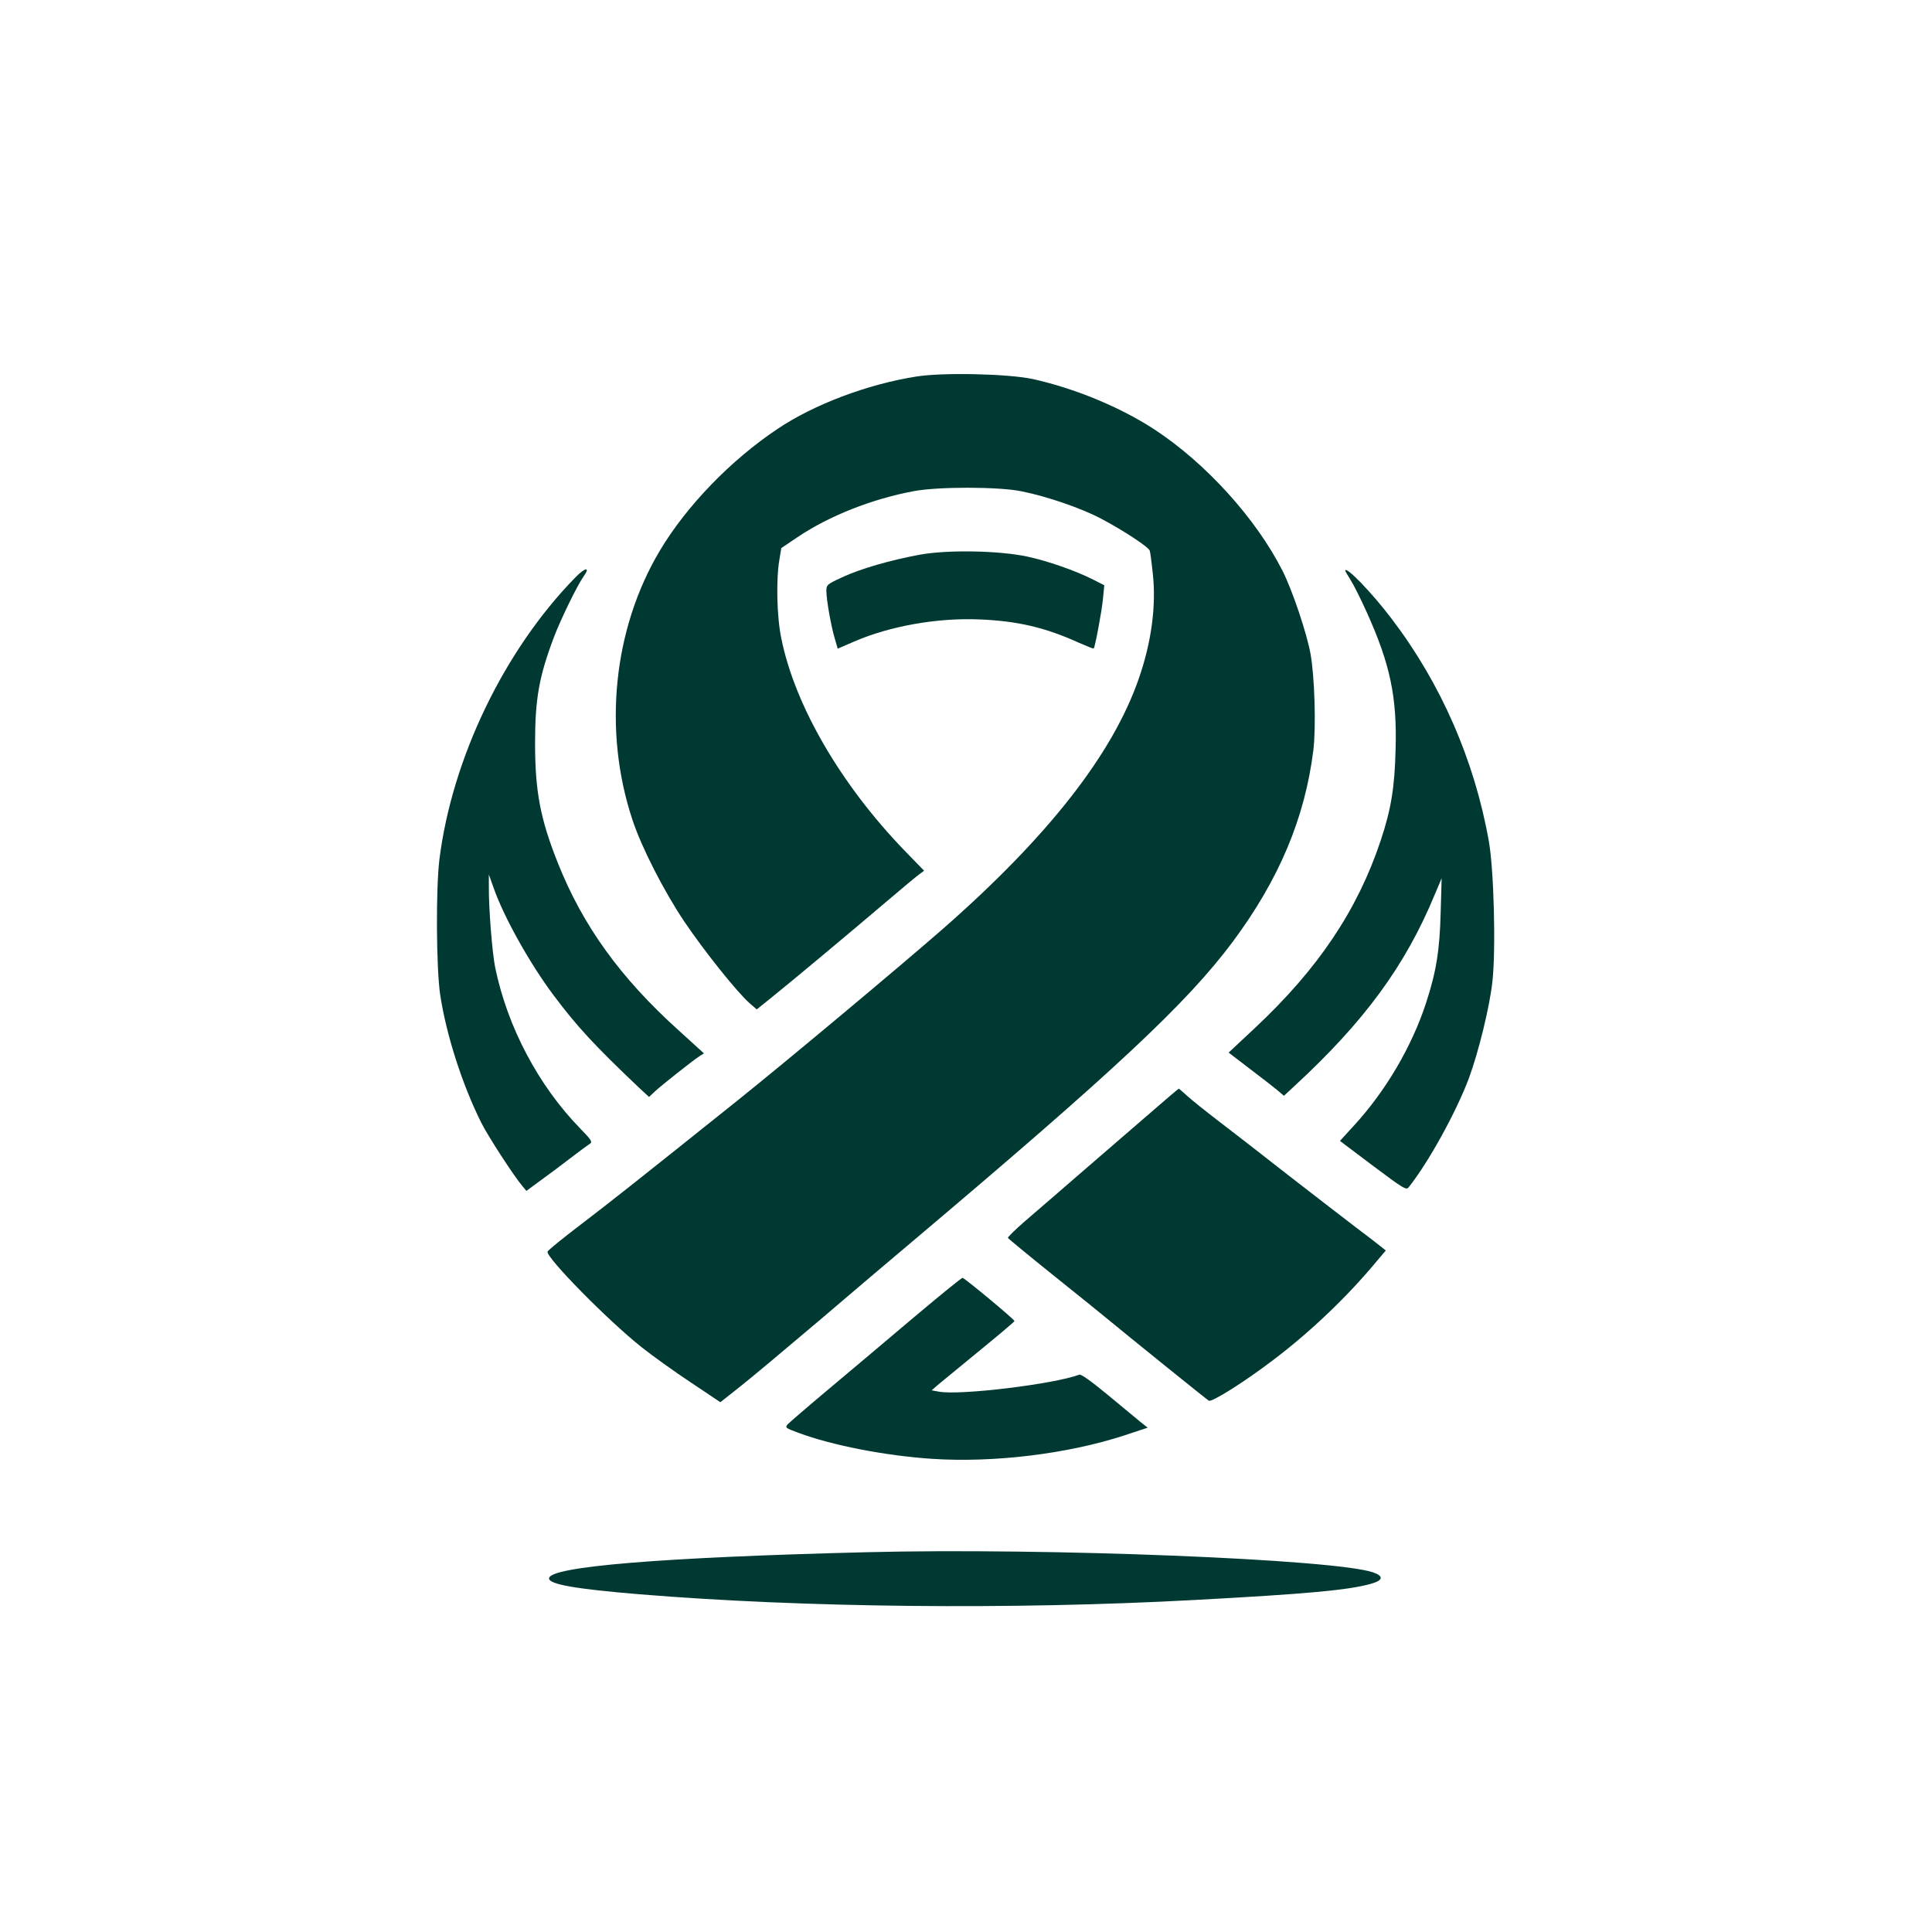
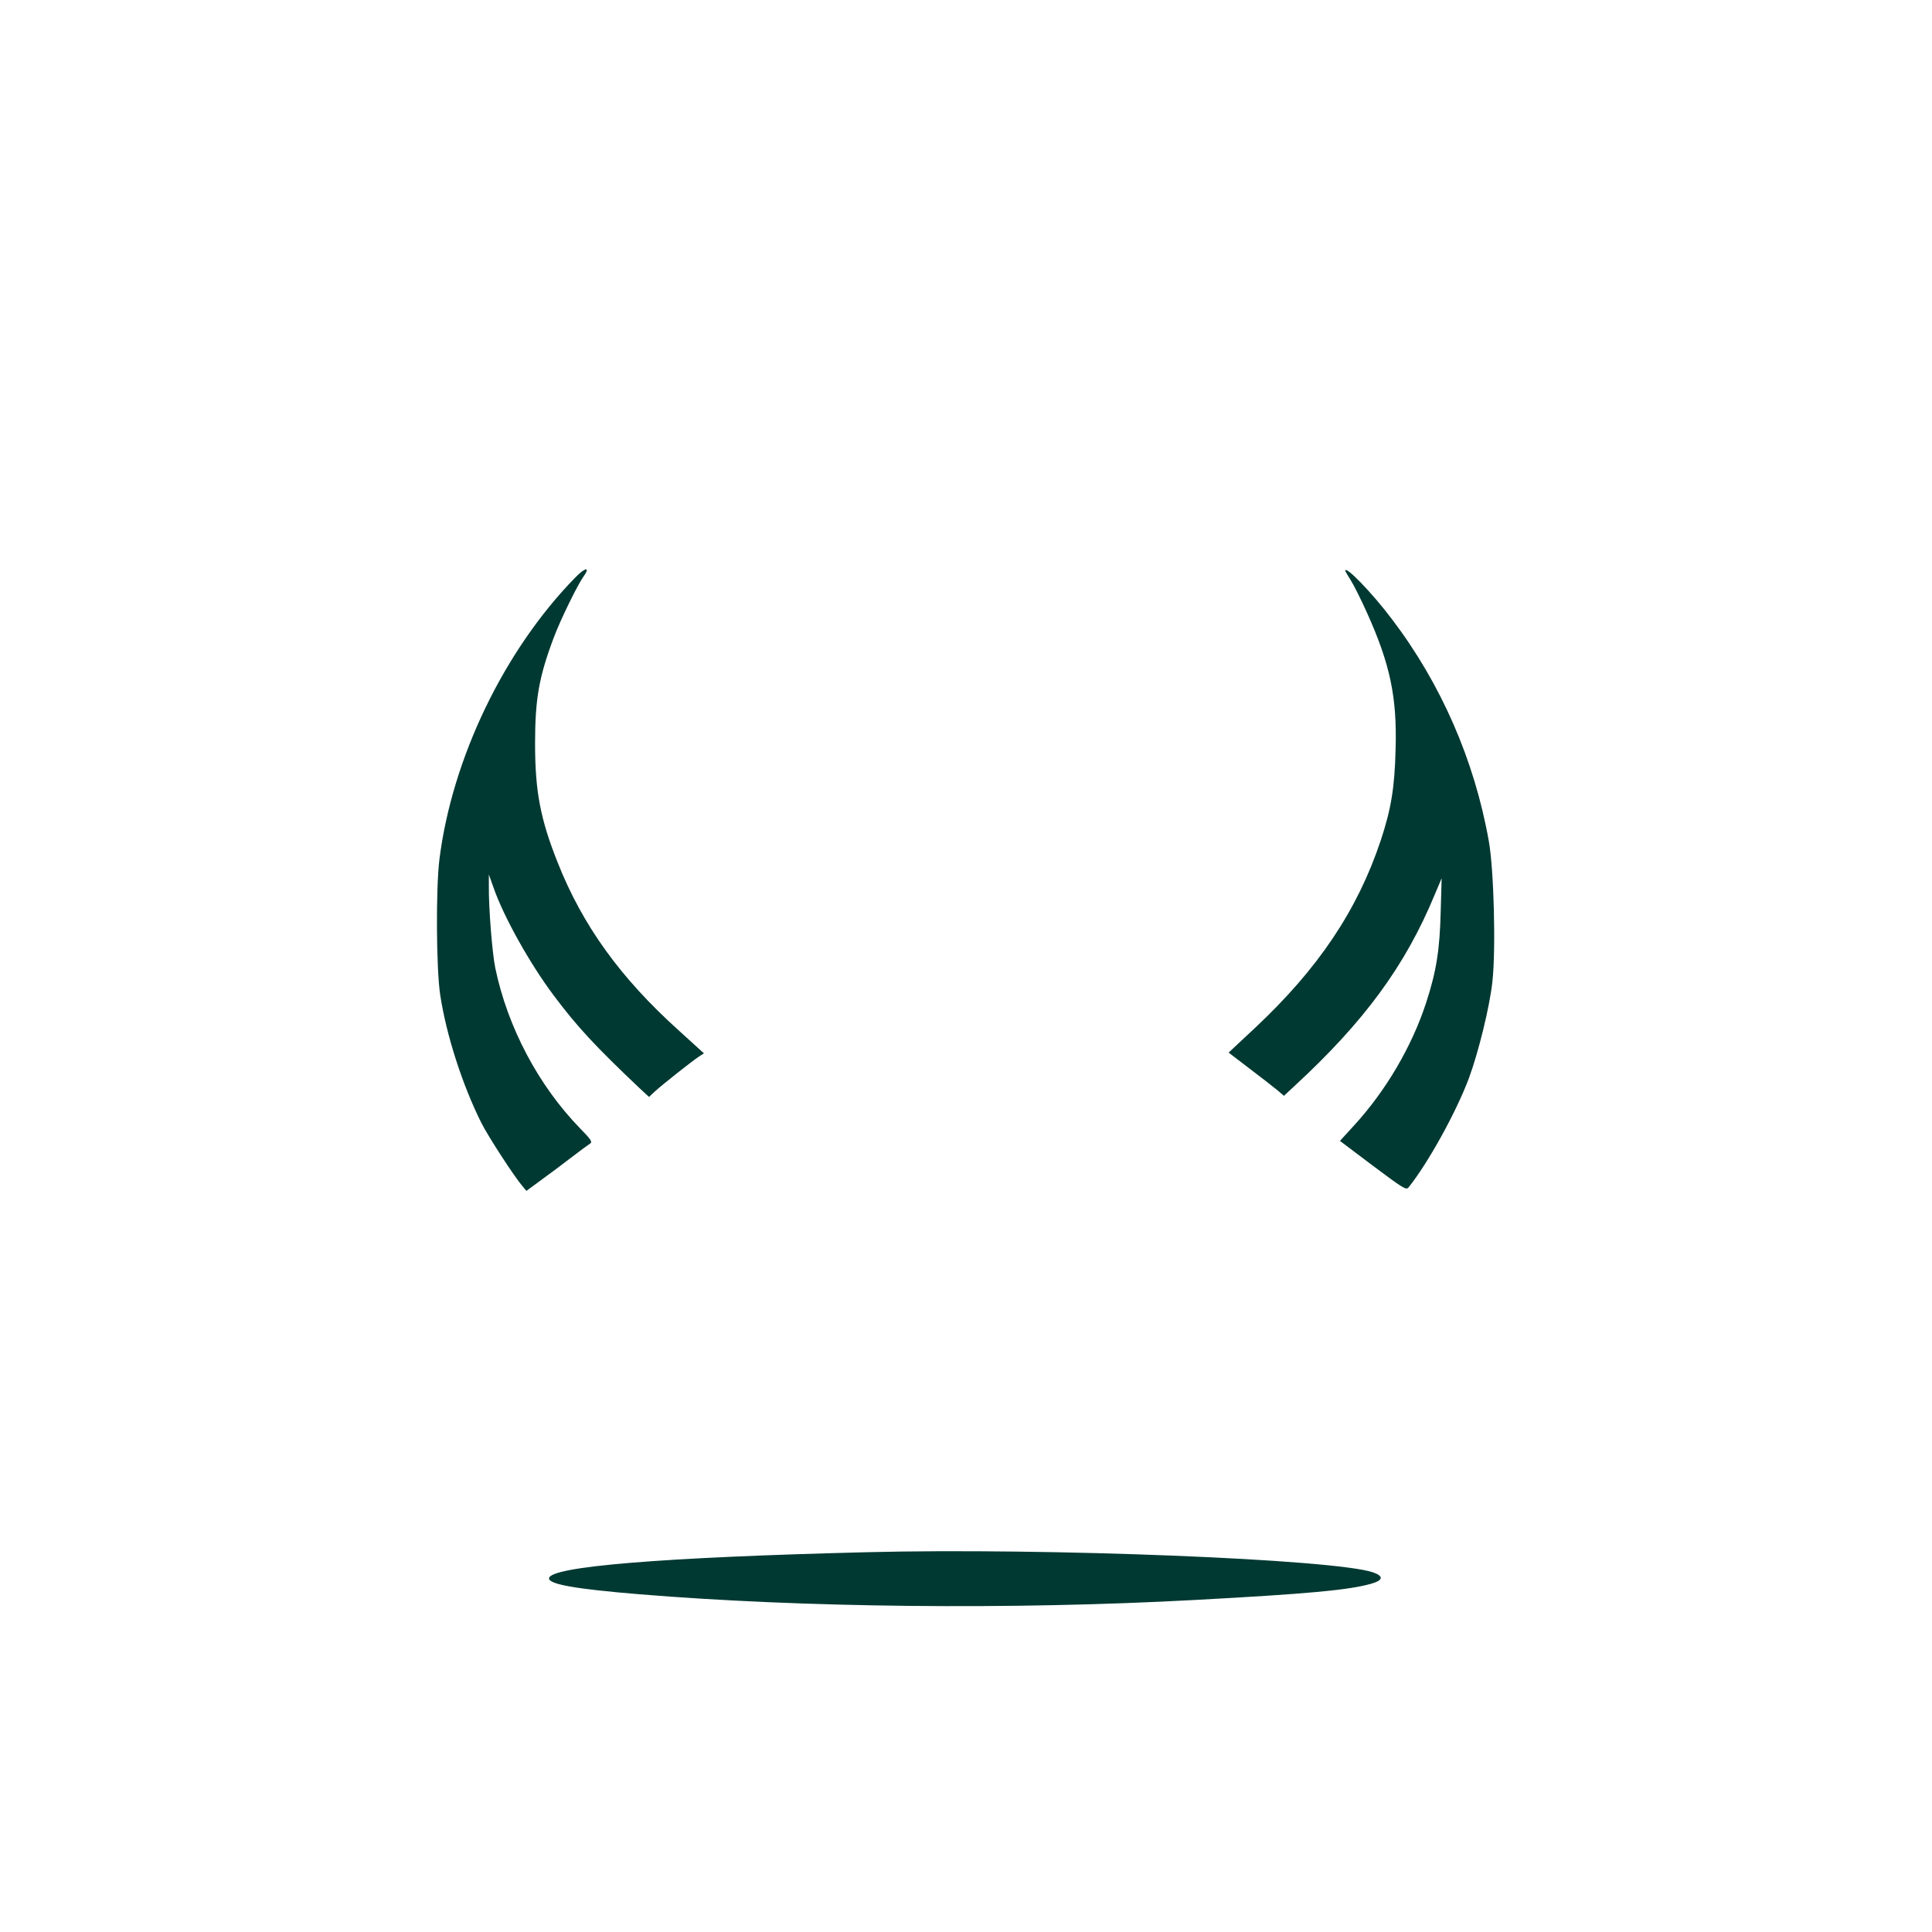
<svg xmlns="http://www.w3.org/2000/svg" version="1.0" width="1024pt" height="1024pt" viewBox="0 0 1024 1024" preserveAspectRatio="xMidYMid meet">
  <g transform="translate(0,1024) scale(0.1,-0.1)" fill="#003932" stroke="none">
-     <path d="M4855 8244 c-258 -41 -539 -147 -732 -276 -248 -165 -485 -410 -626 -647 -247 -415 -302 -953 -145 -1426 48 -146 167 -379 276 -541 104 -154 280 -375 346 -432 l37 -32 77 62 c117 94 417 345 597 498 88 75 172 145 186 155 l27 20 -104 107 c-338 350 -582 770 -653 1125 -24 114 -28 314 -10 417 l10 61 86 58 c168 113 396 203 617 244 129 24 447 24 570 -1 132 -26 316 -89 422 -145 121 -64 253 -151 258 -170 3 -9 10 -63 16 -120 19 -172 -7 -366 -75 -560 -139 -400 -481 -836 -1035 -1322 -212 -186 -847 -717 -1095 -915 -516 -413 -669 -534 -825 -653 -96 -73 -176 -138 -178 -145 -7 -32 318 -363 498 -506 58 -46 175 -130 261 -187 l157 -105 100 79 c55 43 245 202 423 353 177 151 397 338 489 415 1084 915 1462 1269 1705 1595 245 330 381 654 426 1013 15 123 7 390 -15 512 -21 113 -95 333 -147 437 -140 278 -408 574 -682 753 -181 118 -422 217 -643 266 -130 28 -480 36 -619 13z" />
-     <path d="M4875 7300 c-157 -29 -316 -75 -412 -120 -80 -37 -83 -40 -83 -73 0 -45 25 -188 45 -253 l15 -52 88 38 c190 82 439 126 661 117 204 -8 352 -43 530 -124 41 -18 76 -32 78 -30 7 8 43 198 49 264 l7 71 -59 30 c-95 48 -242 99 -349 122 -150 32 -422 37 -570 10z" />
    <path d="M3048 7178 c-376 -385 -652 -958 -719 -1493 -19 -155 -17 -575 4 -717 32 -212 117 -477 218 -679 36 -72 175 -286 219 -337 l20 -24 72 53 c40 29 113 83 162 121 49 38 96 72 104 77 13 8 4 22 -53 80 -221 227 -385 537 -450 851 -16 77 -35 315 -34 430 l0 65 25 -70 c53 -153 192 -402 318 -570 125 -167 220 -269 453 -490 l53 -49 32 30 c37 34 196 160 234 185 l25 16 -133 121 c-310 279 -510 557 -642 890 -92 231 -120 378 -120 632 0 236 21 354 100 563 36 95 124 275 156 320 39 54 11 52 -44 -5z" />
    <path d="M7130 7215 c0 -2 13 -25 29 -50 16 -25 55 -103 86 -172 123 -273 160 -448 152 -723 -5 -206 -24 -319 -79 -485 -123 -369 -331 -679 -665 -992 l-141 -132 111 -85 c62 -47 128 -98 147 -114 l35 -30 55 51 c371 342 589 639 745 1017 l36 85 -5 -175 c-5 -205 -23 -318 -77 -484 -76 -233 -214 -468 -383 -652 l-74 -81 175 -132 c163 -122 176 -130 189 -114 106 133 252 399 319 577 52 141 111 382 125 513 19 171 8 595 -19 745 -76 428 -253 834 -514 1177 -104 138 -247 286 -247 256z" />
-     <path d="M6109 4352 c-74 -64 -236 -204 -360 -311 -123 -107 -266 -230 -317 -274 -51 -44 -91 -84 -90 -88 2 -4 111 -94 243 -200 132 -106 263 -211 290 -234 99 -82 520 -422 532 -429 16 -9 188 99 339 214 200 151 396 338 554 529 l45 53 -30 24 c-17 14 -73 57 -125 96 -52 40 -214 164 -359 277 -145 114 -316 246 -380 295 -64 49 -135 106 -158 127 -24 22 -44 39 -45 39 -2 0 -64 -53 -139 -118z" />
-     <path d="M4845 3259 c-137 -116 -340 -287 -451 -380 -110 -92 -208 -177 -218 -187 -16 -19 -14 -20 55 -46 181 -67 458 -121 707 -138 328 -22 721 26 1021 124 l124 41 -39 31 c-21 17 -99 82 -174 144 -86 71 -140 110 -150 106 -132 -50 -632 -111 -744 -90 l-38 7 38 33 c22 18 120 99 219 180 99 81 181 150 182 154 2 7 -259 224 -275 229 -4 2 -119 -92 -257 -208z" />
    <path d="M4595 2013 c-1087 -27 -1685 -76 -1685 -139 0 -31 140 -56 480 -84 864 -71 1972 -83 2945 -30 594 32 814 52 933 86 63 18 67 40 10 60 -202 70 -1733 131 -2683 107z" />
  </g>
</svg>